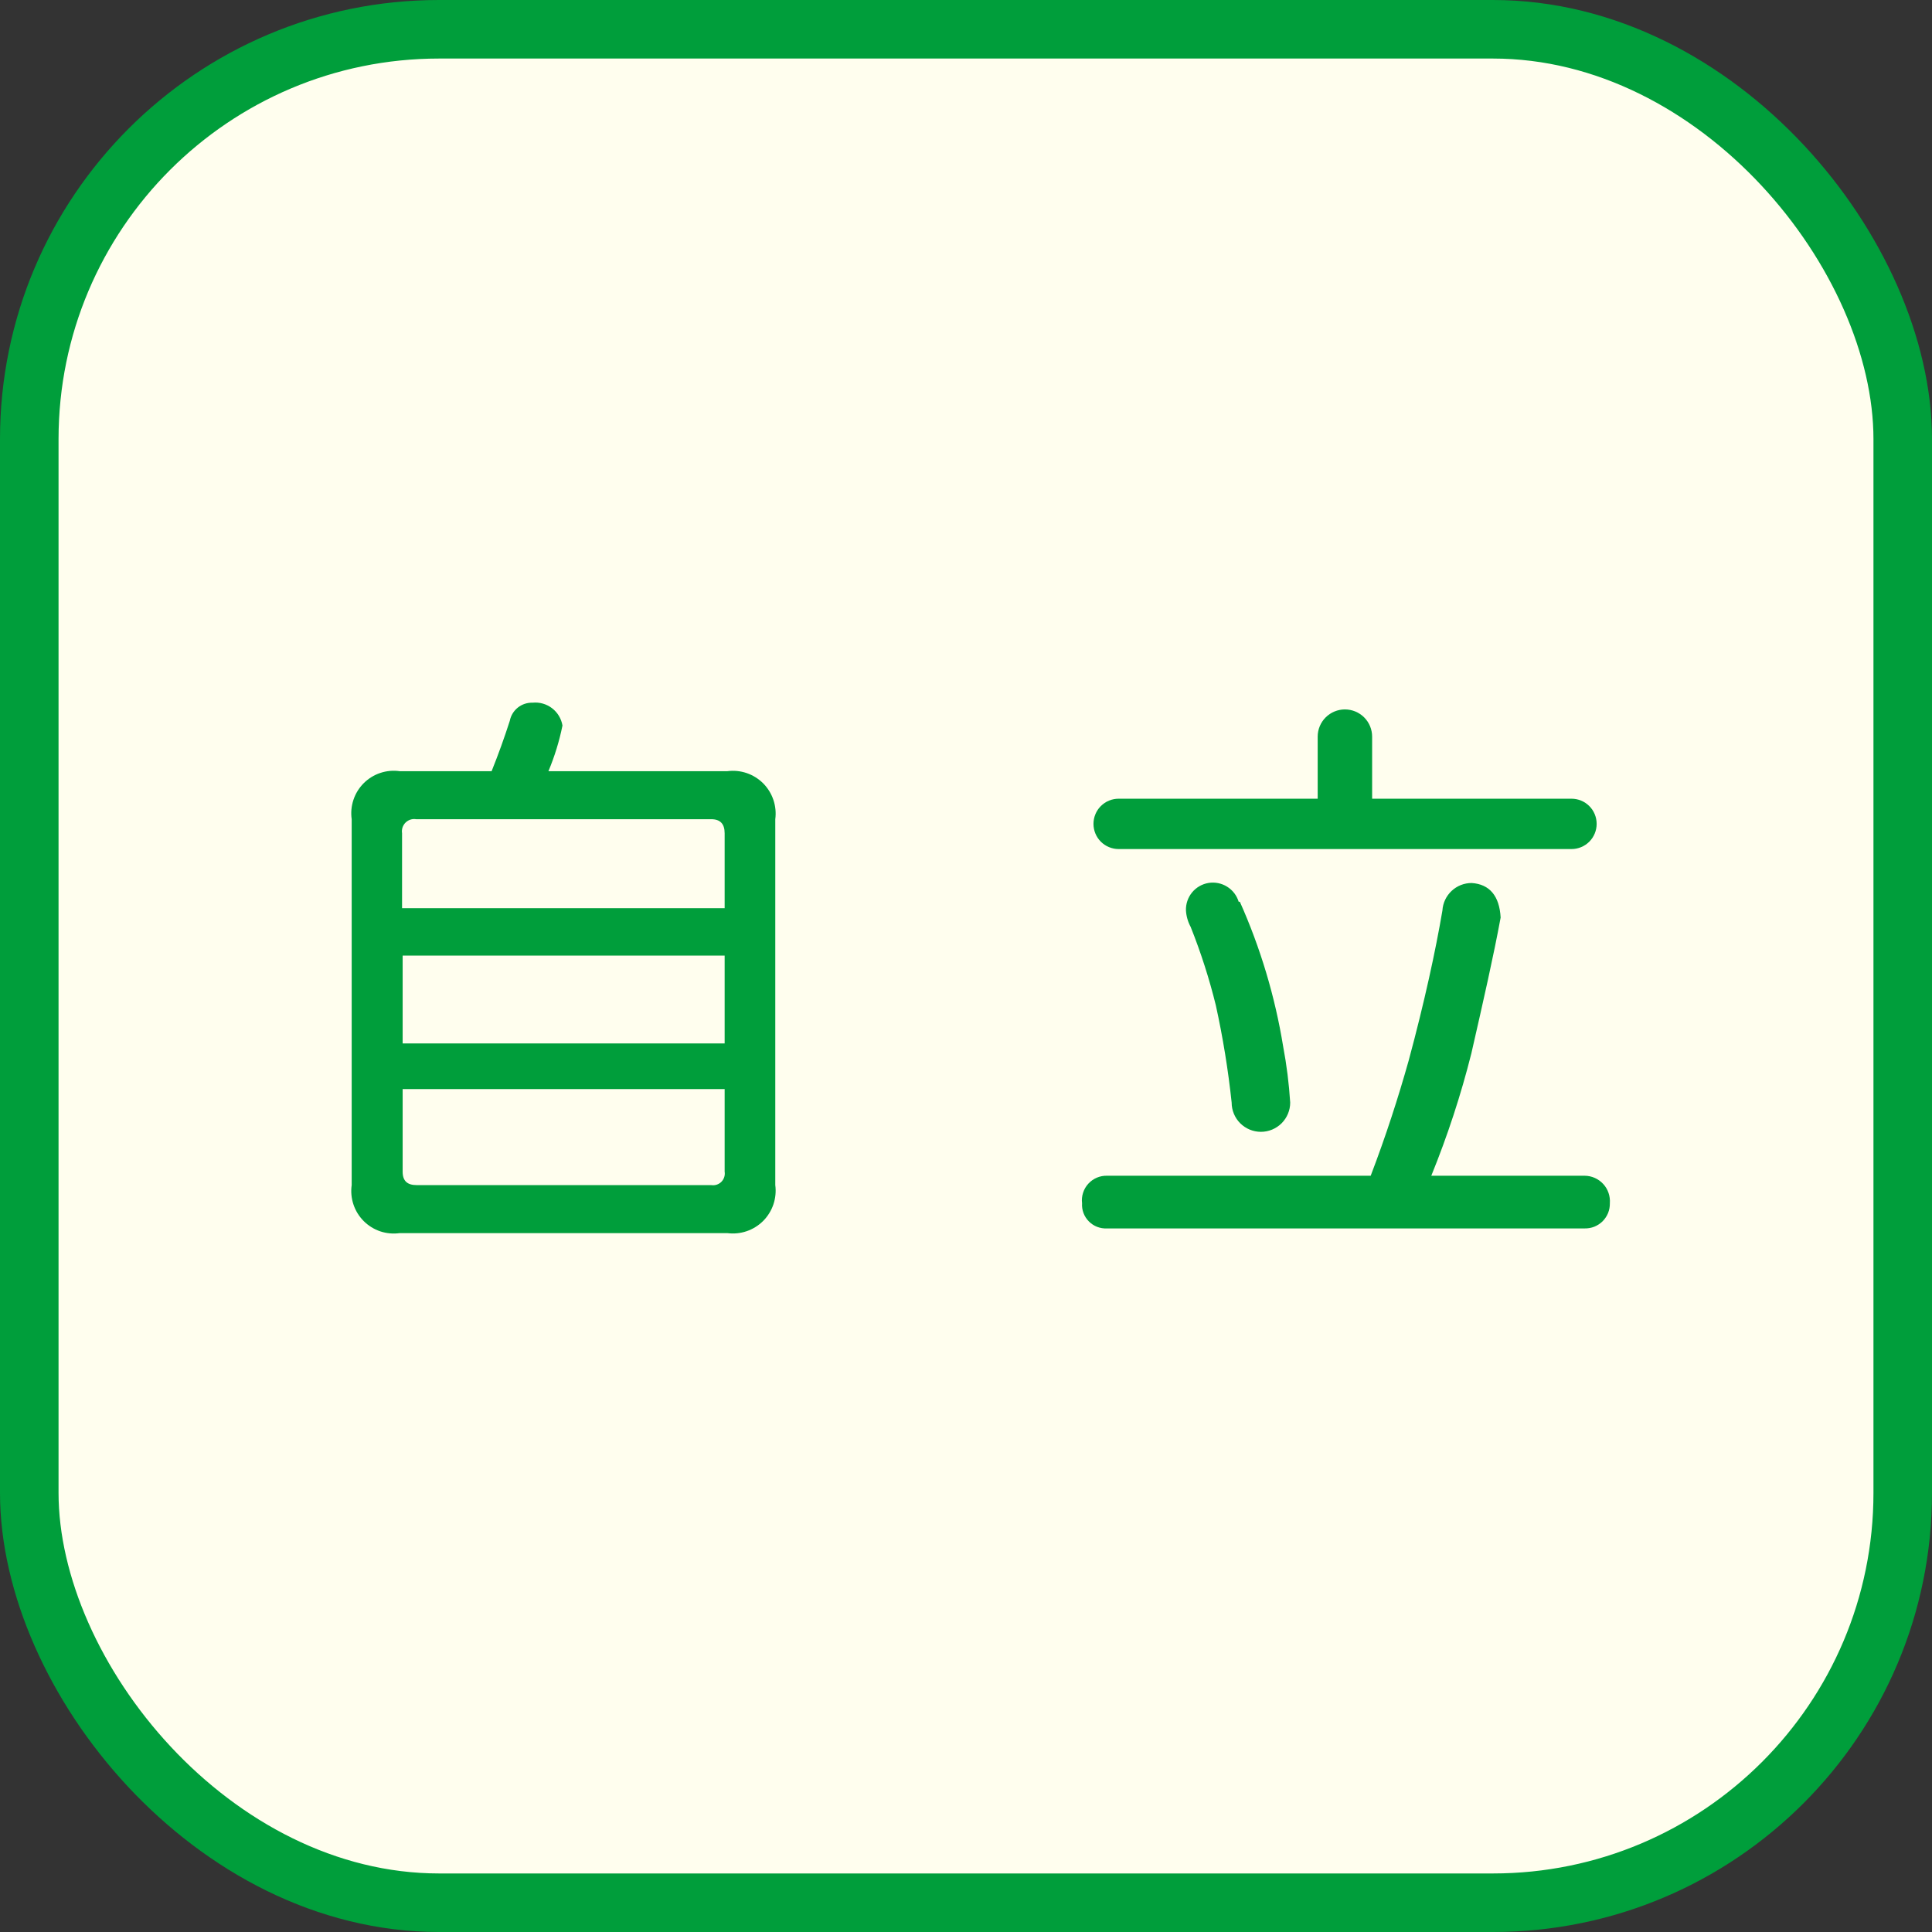
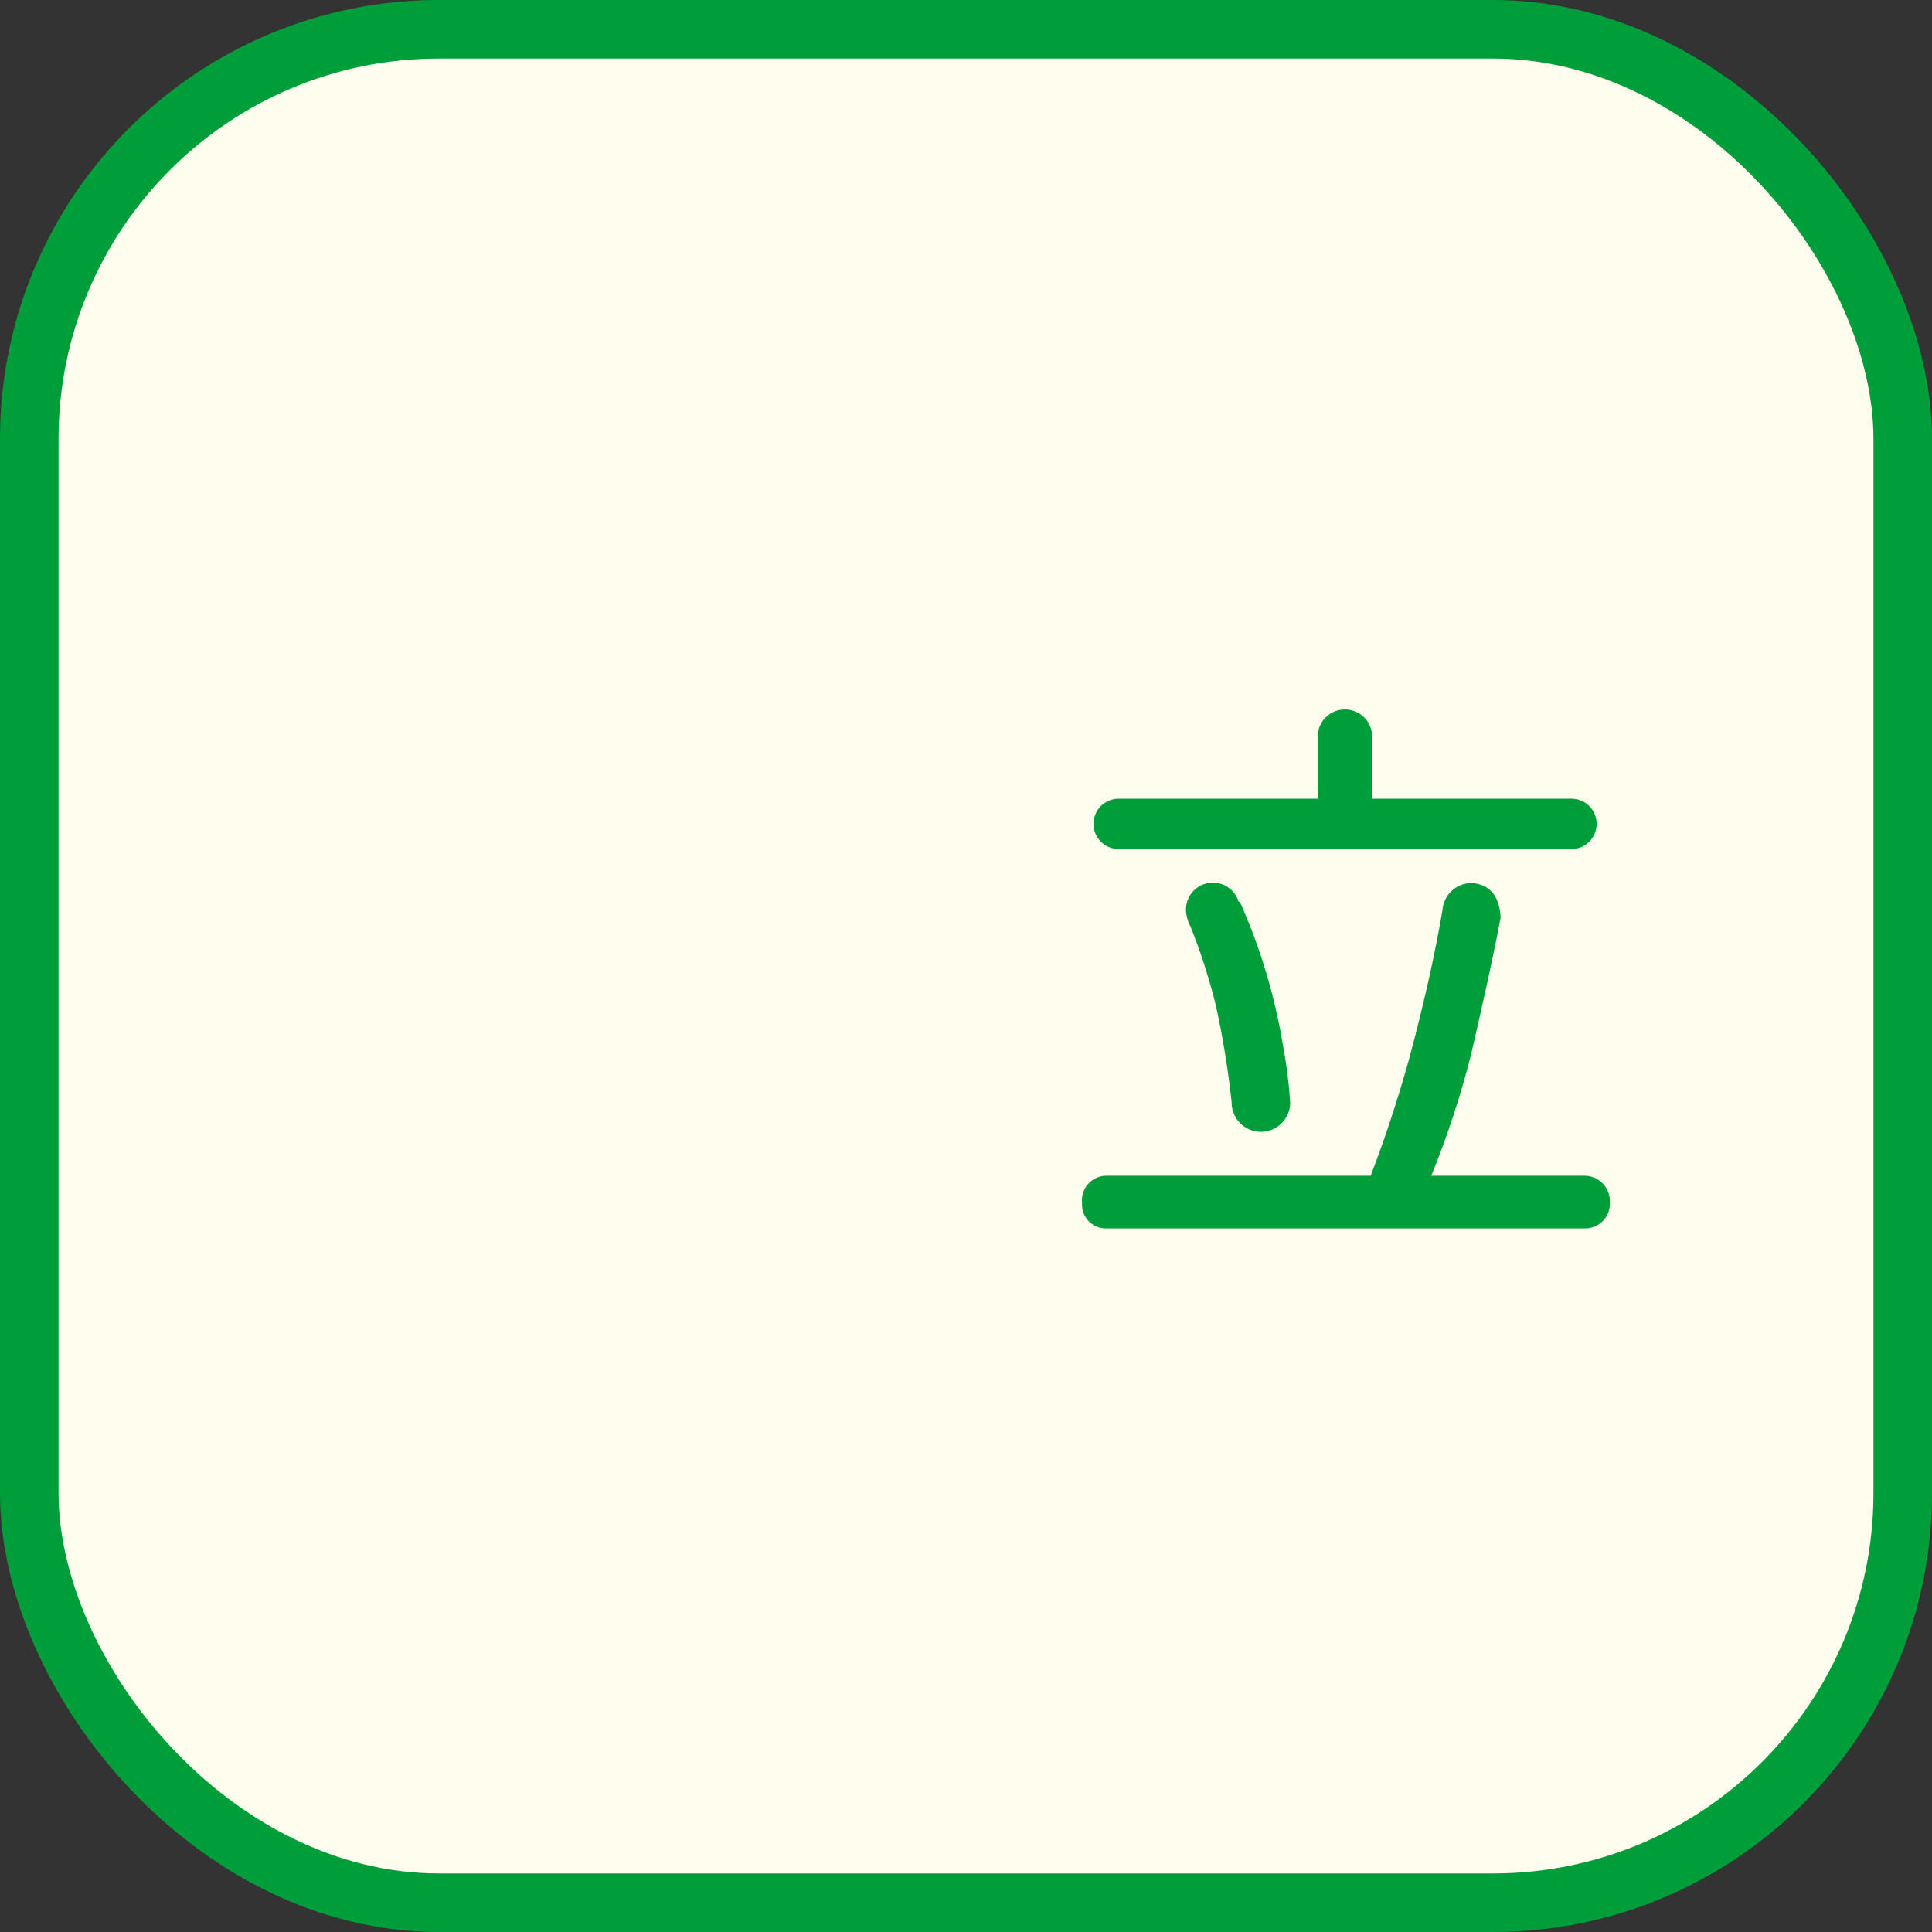
<svg xmlns="http://www.w3.org/2000/svg" width="66" height="66" viewBox="0 0 66 66" fill="none">
  <rect x="0" y="0" width="66" height="66" fill="#333333" stroke="none" />
  <rect x="1" y="1" width="64" height="64" rx="14" fill="#FFFEEE" stroke="#009E3B" stroke-width="2" />
-   <path d="M19.215 24.785C19.107 25.319 18.946 25.842 18.735 26.345H24.845C25.067 26.315 25.293 26.337 25.506 26.409C25.718 26.481 25.911 26.601 26.07 26.759C26.228 26.918 26.348 27.111 26.42 27.324C26.492 27.536 26.514 27.762 26.485 27.985V40.485C26.514 40.707 26.492 40.933 26.42 41.146C26.348 41.358 26.228 41.551 26.07 41.71C25.911 41.868 25.718 41.988 25.506 42.06C25.293 42.132 25.067 42.154 24.845 42.125H13.655C13.432 42.156 13.205 42.136 12.991 42.065C12.778 41.993 12.584 41.873 12.425 41.714C12.266 41.555 12.146 41.361 12.075 41.148C12.003 40.934 11.983 40.707 12.014 40.485V27.985C11.983 27.762 12.003 27.535 12.075 27.321C12.146 27.108 12.266 26.914 12.425 26.755C12.584 26.596 12.778 26.476 12.991 26.405C13.205 26.333 13.432 26.313 13.655 26.345H16.794C17.035 25.745 17.235 25.185 17.415 24.625C17.45 24.446 17.548 24.285 17.691 24.171C17.834 24.058 18.012 23.999 18.195 24.005C18.432 23.981 18.669 24.049 18.858 24.193C19.048 24.338 19.175 24.549 19.215 24.785ZM24.755 31.025V28.465C24.755 28.145 24.605 27.985 24.294 27.985H14.214C14.149 27.974 14.082 27.98 14.019 28C13.956 28.021 13.899 28.056 13.852 28.103C13.806 28.149 13.771 28.206 13.75 28.269C13.73 28.332 13.724 28.399 13.735 28.465V31.025H24.755ZM24.755 35.645V32.645H13.755V35.645H24.755ZM24.755 40.025V37.205H13.755V40.025C13.755 40.345 13.915 40.485 14.235 40.485H24.294C24.357 40.495 24.422 40.49 24.482 40.471C24.543 40.451 24.598 40.418 24.643 40.373C24.688 40.328 24.721 40.273 24.741 40.212C24.76 40.152 24.765 40.087 24.755 40.025Z" fill="#009E3B" />
  <path d="M51.264 31.345C51.025 32.645 50.675 34.185 50.264 35.985C49.906 37.408 49.448 38.805 48.895 40.165H54.135C54.254 40.166 54.372 40.191 54.481 40.24C54.59 40.288 54.688 40.359 54.769 40.447C54.85 40.535 54.912 40.639 54.95 40.752C54.989 40.866 55.004 40.986 54.995 41.105C54.997 41.218 54.977 41.331 54.935 41.437C54.892 41.542 54.829 41.638 54.749 41.719C54.668 41.799 54.572 41.862 54.467 41.905C54.361 41.947 54.248 41.967 54.135 41.965H37.815C37.7 41.971 37.587 41.952 37.48 41.911C37.374 41.87 37.277 41.806 37.197 41.725C37.117 41.644 37.054 41.547 37.014 41.44C36.974 41.333 36.957 41.219 36.965 41.105C36.95 40.984 36.962 40.863 36.999 40.748C37.036 40.632 37.097 40.526 37.179 40.437C37.26 40.348 37.36 40.277 37.472 40.23C37.583 40.183 37.704 40.161 37.825 40.165H46.825C47.344 38.805 47.764 37.505 48.124 36.225C48.664 34.225 49.044 32.465 49.275 31.105C49.29 30.85 49.402 30.611 49.588 30.436C49.774 30.261 50.019 30.164 50.275 30.165C50.885 30.205 51.224 30.605 51.264 31.345ZM46.874 25.165V27.285H53.684C53.913 27.285 54.131 27.375 54.293 27.537C54.454 27.698 54.544 27.916 54.544 28.145C54.544 28.373 54.454 28.591 54.293 28.753C54.131 28.914 53.913 29.005 53.684 29.005H38.215C38.102 29.005 37.99 28.982 37.885 28.939C37.781 28.896 37.686 28.833 37.606 28.753C37.526 28.673 37.463 28.578 37.42 28.474C37.377 28.369 37.355 28.258 37.355 28.145C37.355 28.032 37.377 27.92 37.42 27.816C37.463 27.711 37.526 27.616 37.606 27.537C37.686 27.457 37.781 27.393 37.885 27.35C37.99 27.307 38.102 27.285 38.215 27.285H45.014V25.165C45.014 24.918 45.112 24.681 45.287 24.507C45.461 24.333 45.698 24.235 45.944 24.235C46.191 24.235 46.428 24.333 46.602 24.507C46.776 24.681 46.874 24.918 46.874 25.165ZM42.355 30.805C43.059 32.38 43.556 34.041 43.834 35.745C43.954 36.379 44.034 37.02 44.075 37.665C44.075 37.93 43.969 38.184 43.782 38.372C43.594 38.559 43.34 38.665 43.075 38.665C42.809 38.665 42.555 38.559 42.367 38.372C42.18 38.184 42.075 37.93 42.075 37.665C41.956 36.549 41.776 35.44 41.535 34.345C41.31 33.432 41.023 32.537 40.675 31.665C40.581 31.492 40.526 31.301 40.514 31.105C40.506 30.881 40.58 30.662 40.721 30.489C40.862 30.316 41.062 30.2 41.283 30.163C41.503 30.127 41.73 30.172 41.919 30.29C42.109 30.407 42.25 30.591 42.315 30.805H42.355Z" fill="#009E3B" />
</svg>